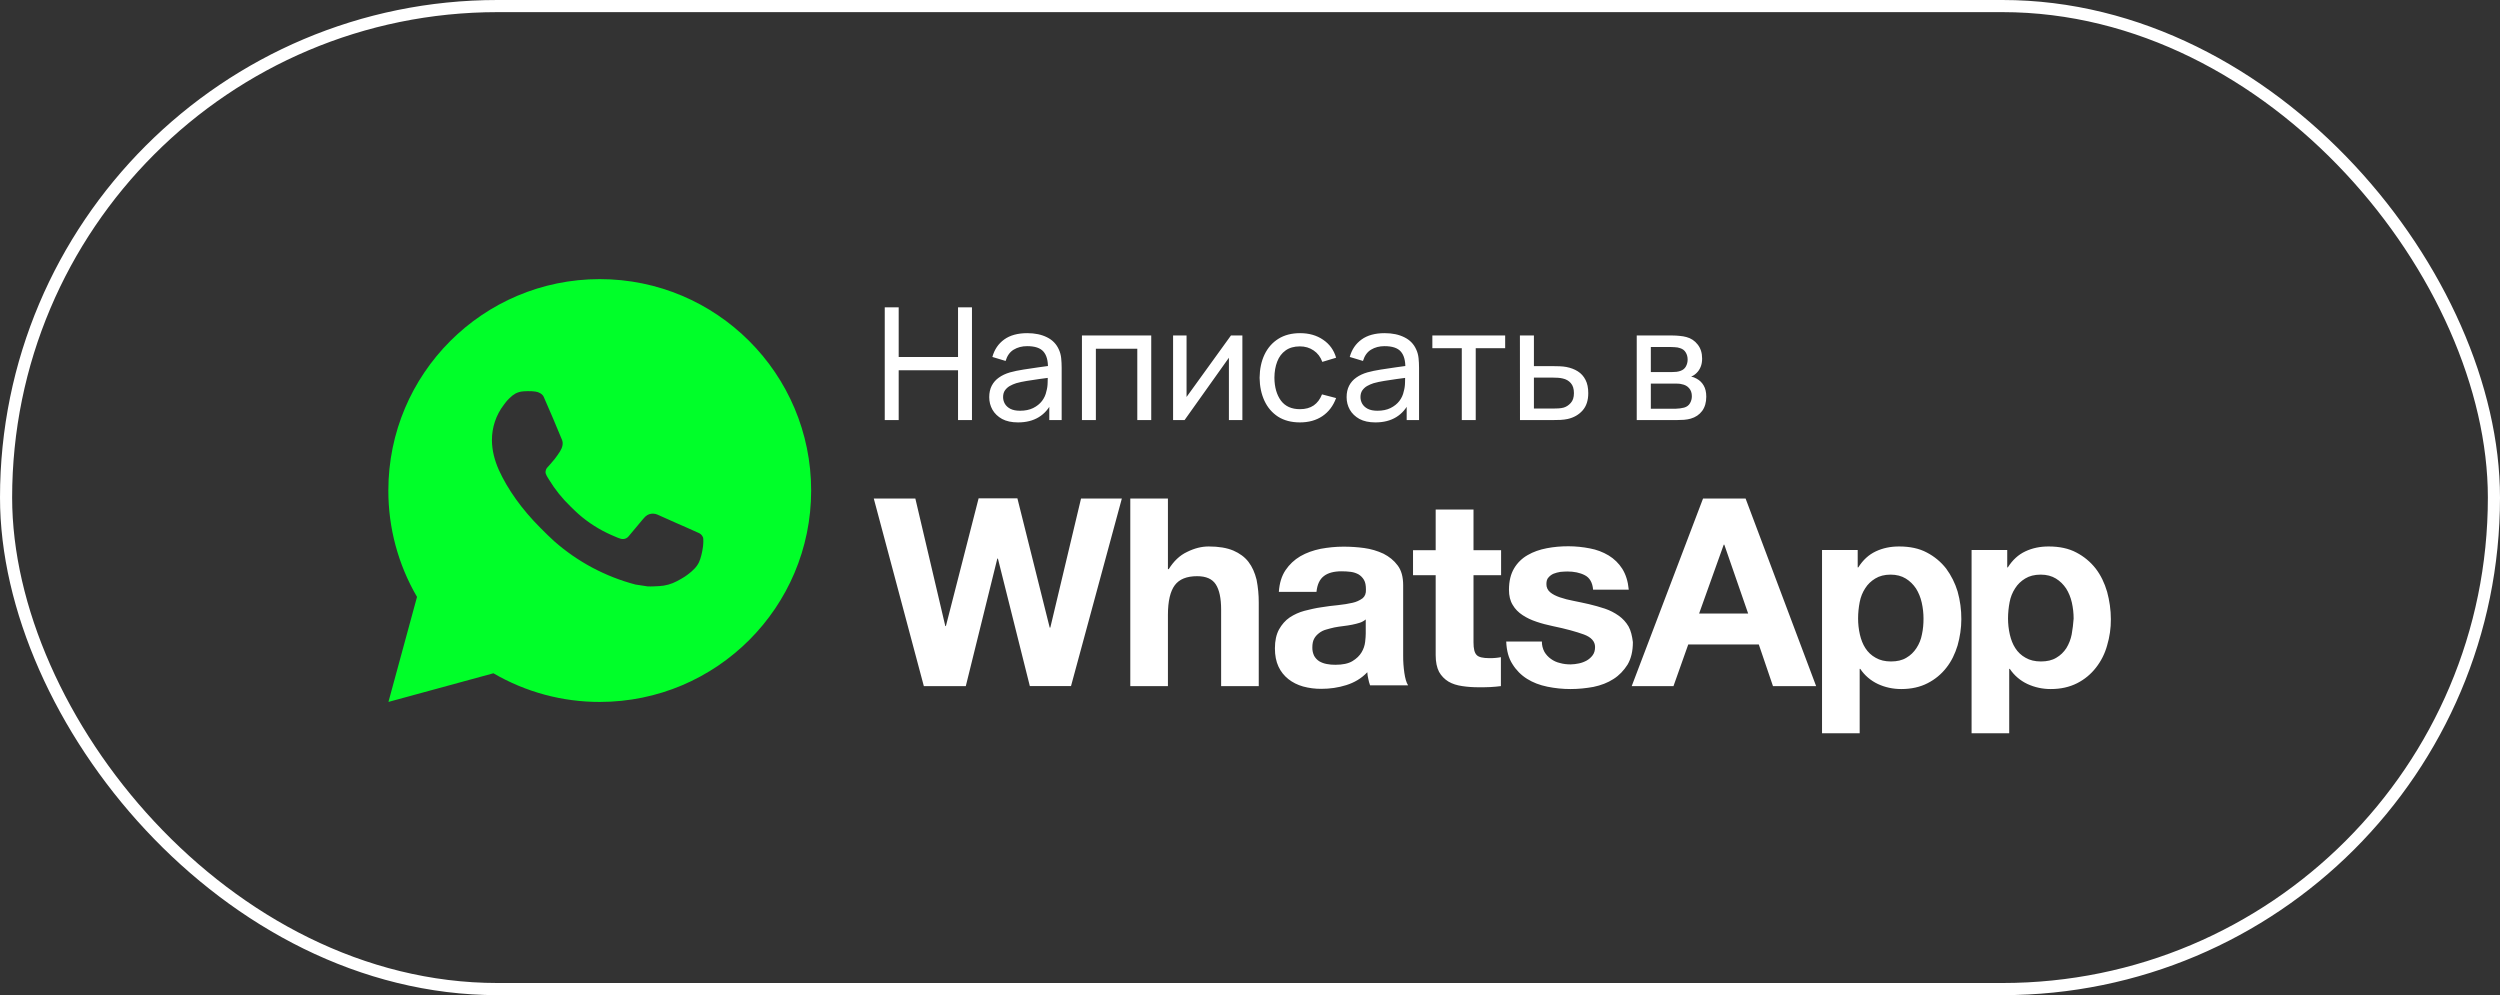
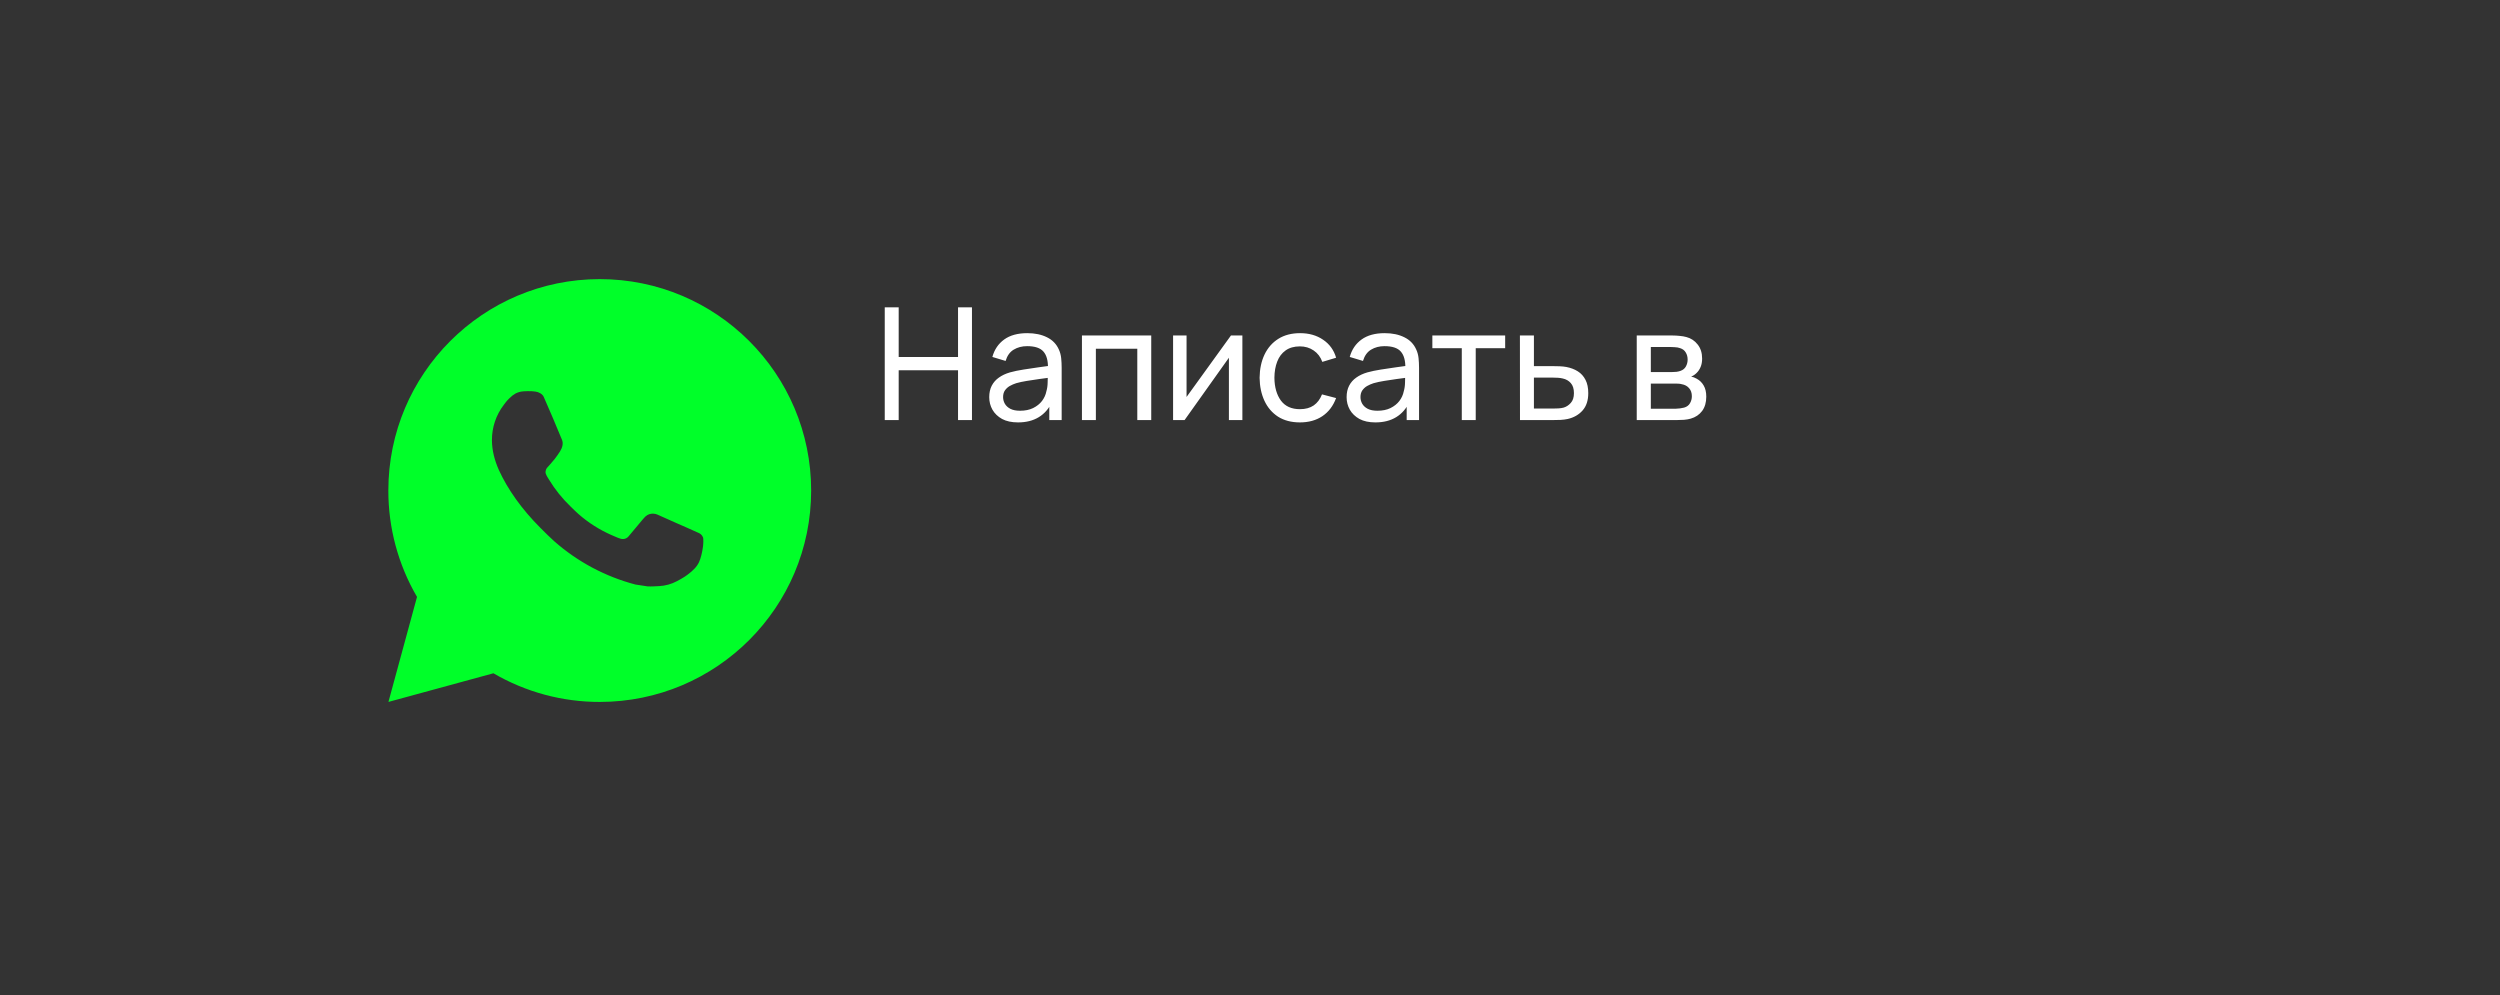
<svg xmlns="http://www.w3.org/2000/svg" width="206" height="82" viewBox="0 0 206 82" fill="none">
  <rect x="0" y="0" width="206" height="82" fill="#333333" stroke="none" />
  <path d="M32.007 57.839L34.362 49.185C32.81 46.525 31.995 43.499 32 40.419C32 30.799 39.799 23 49.419 23C59.04 23 66.839 30.799 66.839 40.419C66.839 50.04 59.04 57.839 49.419 57.839C46.341 57.844 43.317 57.029 40.657 55.478L32.007 57.839ZM43.133 32.246C42.908 32.26 42.688 32.319 42.486 32.42C42.297 32.527 42.125 32.661 41.974 32.818C41.765 33.014 41.647 33.185 41.52 33.351C40.876 34.188 40.53 35.217 40.535 36.273C40.539 37.127 40.762 37.958 41.11 38.735C41.823 40.306 42.995 41.97 44.544 43.511C44.916 43.882 45.281 44.255 45.672 44.602C47.594 46.294 49.885 47.514 52.361 48.166L53.353 48.317C53.675 48.335 53.997 48.31 54.321 48.295C54.828 48.268 55.324 48.131 55.772 47.892C56 47.775 56.223 47.647 56.439 47.509C56.439 47.509 56.514 47.46 56.657 47.352C56.892 47.178 57.037 47.054 57.232 46.851C57.377 46.701 57.502 46.525 57.598 46.325C57.734 46.041 57.87 45.499 57.925 45.048C57.967 44.703 57.955 44.515 57.95 44.398C57.943 44.212 57.788 44.018 57.619 43.936L56.605 43.482C56.605 43.482 55.089 42.821 54.164 42.4C54.067 42.357 53.962 42.333 53.856 42.328C53.737 42.316 53.617 42.33 53.503 42.368C53.389 42.406 53.285 42.468 53.198 42.55V42.546C53.189 42.546 53.072 42.645 51.813 44.172C51.74 44.269 51.641 44.342 51.527 44.382C51.413 44.423 51.289 44.428 51.172 44.398C51.058 44.368 50.947 44.329 50.839 44.283C50.623 44.192 50.548 44.157 50.4 44.093L50.391 44.09C49.395 43.654 48.472 43.067 47.657 42.348C47.437 42.156 47.233 41.947 47.024 41.745C46.339 41.089 45.742 40.346 45.248 39.536L45.145 39.371C45.071 39.26 45.011 39.139 44.967 39.014C44.901 38.758 45.073 38.552 45.073 38.552C45.073 38.552 45.496 38.089 45.693 37.838C45.857 37.629 46.01 37.412 46.151 37.188C46.357 36.857 46.422 36.517 46.313 36.254C45.826 35.063 45.321 33.877 44.801 32.699C44.699 32.466 44.394 32.298 44.117 32.265C44.023 32.255 43.929 32.245 43.835 32.237C43.601 32.226 43.366 32.228 43.133 32.245V32.246Z" fill="#00FF29" />
  <path d="M72.903 34.613V25.323H74.052V29.419H78.942V25.323H80.09V34.613H78.942V30.51H74.052V34.613H72.903ZM83.881 34.806C83.36 34.806 82.924 34.712 82.571 34.523C82.223 34.329 81.958 34.075 81.778 33.761C81.601 33.447 81.513 33.103 81.513 32.729C81.513 32.363 81.582 32.047 81.72 31.781C81.862 31.51 82.059 31.286 82.313 31.11C82.567 30.929 82.87 30.787 83.223 30.684C83.554 30.593 83.924 30.516 84.332 30.452C84.745 30.383 85.163 30.32 85.584 30.265C86.006 30.209 86.399 30.155 86.765 30.103L86.352 30.342C86.365 29.723 86.24 29.265 85.978 28.968C85.72 28.671 85.272 28.523 84.636 28.523C84.214 28.523 83.844 28.619 83.526 28.813C83.212 29.002 82.991 29.312 82.862 29.742L81.771 29.413C81.939 28.802 82.264 28.323 82.745 27.974C83.227 27.626 83.862 27.452 84.649 27.452C85.281 27.452 85.823 27.566 86.275 27.794C86.73 28.017 87.057 28.357 87.255 28.813C87.354 29.028 87.416 29.262 87.442 29.516C87.468 29.766 87.481 30.028 87.481 30.303V34.613H86.462V32.942L86.7 33.097C86.438 33.66 86.07 34.086 85.597 34.374C85.128 34.662 84.556 34.806 83.881 34.806ZM84.055 33.845C84.468 33.845 84.825 33.772 85.126 33.626C85.431 33.475 85.677 33.28 85.862 33.039C86.046 32.794 86.167 32.527 86.223 32.239C86.287 32.024 86.322 31.785 86.326 31.523C86.335 31.256 86.339 31.052 86.339 30.91L86.739 31.084C86.365 31.136 85.997 31.185 85.636 31.232C85.275 31.28 84.933 31.331 84.61 31.387C84.287 31.439 83.997 31.501 83.739 31.574C83.55 31.634 83.371 31.712 83.204 31.806C83.04 31.901 82.907 32.024 82.803 32.174C82.704 32.32 82.655 32.503 82.655 32.723C82.655 32.912 82.702 33.093 82.797 33.264C82.896 33.437 83.046 33.576 83.249 33.684C83.455 33.791 83.724 33.845 84.055 33.845ZM89.152 34.613V27.645H94.862V34.613H93.713V28.735H90.3V34.613H89.152ZM102.372 27.645V34.613H101.262V29.477L97.61 34.613H96.662V27.645H97.772V32.71L101.43 27.645H102.372ZM107.114 34.806C106.409 34.806 105.809 34.649 105.314 34.336C104.824 34.017 104.449 33.581 104.191 33.026C103.933 32.471 103.8 31.839 103.791 31.129C103.8 30.402 103.935 29.763 104.198 29.213C104.464 28.658 104.845 28.226 105.34 27.916C105.834 27.607 106.43 27.452 107.127 27.452C107.862 27.452 108.495 27.632 109.024 27.994C109.557 28.355 109.914 28.849 110.095 29.477L108.959 29.819C108.813 29.415 108.574 29.101 108.243 28.877C107.916 28.654 107.54 28.542 107.114 28.542C106.637 28.542 106.243 28.654 105.933 28.877C105.624 29.097 105.393 29.402 105.243 29.794C105.092 30.181 105.015 30.626 105.011 31.129C105.019 31.903 105.198 32.529 105.546 33.007C105.899 33.48 106.421 33.716 107.114 33.716C107.57 33.716 107.948 33.613 108.249 33.407C108.55 33.196 108.778 32.892 108.933 32.497L110.095 32.8C109.854 33.449 109.477 33.946 108.966 34.29C108.454 34.635 107.837 34.806 107.114 34.806ZM113.329 34.806C112.809 34.806 112.372 34.712 112.019 34.523C111.671 34.329 111.406 34.075 111.226 33.761C111.049 33.447 110.961 33.103 110.961 32.729C110.961 32.363 111.03 32.047 111.168 31.781C111.31 31.51 111.507 31.286 111.761 31.11C112.015 30.929 112.318 30.787 112.671 30.684C113.002 30.593 113.372 30.516 113.781 30.452C114.193 30.383 114.611 30.32 115.032 30.265C115.454 30.209 115.847 30.155 116.213 30.103L115.8 30.342C115.813 29.723 115.688 29.265 115.426 28.968C115.168 28.671 114.72 28.523 114.084 28.523C113.662 28.523 113.292 28.619 112.974 28.813C112.66 29.002 112.439 29.312 112.31 29.742L111.219 29.413C111.387 28.802 111.712 28.323 112.193 27.974C112.675 27.626 113.31 27.452 114.097 27.452C114.729 27.452 115.271 27.566 115.722 27.794C116.178 28.017 116.505 28.357 116.703 28.813C116.802 29.028 116.864 29.262 116.89 29.516C116.916 29.766 116.929 30.028 116.929 30.303V34.613H115.91V32.942L116.148 33.097C115.886 33.66 115.518 34.086 115.045 34.374C114.576 34.662 114.004 34.806 113.329 34.806ZM113.503 33.845C113.916 33.845 114.273 33.772 114.574 33.626C114.879 33.475 115.125 33.28 115.31 33.039C115.495 32.794 115.615 32.527 115.671 32.239C115.735 32.024 115.77 31.785 115.774 31.523C115.783 31.256 115.787 31.052 115.787 30.91L116.187 31.084C115.813 31.136 115.445 31.185 115.084 31.232C114.722 31.28 114.381 31.331 114.058 31.387C113.735 31.439 113.445 31.501 113.187 31.574C112.998 31.634 112.819 31.712 112.651 31.806C112.488 31.901 112.355 32.024 112.251 32.174C112.153 32.32 112.103 32.503 112.103 32.723C112.103 32.912 112.15 33.093 112.245 33.264C112.344 33.437 112.495 33.576 112.697 33.684C112.903 33.791 113.172 33.845 113.503 33.845ZM120.451 34.613V28.69H118.026V27.645H124.026V28.69H121.6V34.613H120.451ZM125.247 34.613L125.241 27.645H126.395V30.168H127.899C128.101 30.168 128.307 30.172 128.518 30.181C128.729 30.189 128.911 30.209 129.066 30.239C129.428 30.308 129.744 30.428 130.015 30.6C130.286 30.772 130.496 31.006 130.647 31.303C130.798 31.596 130.873 31.959 130.873 32.394C130.873 32.996 130.716 33.473 130.402 33.826C130.092 34.174 129.686 34.407 129.182 34.523C129.01 34.561 128.813 34.587 128.589 34.6C128.37 34.609 128.161 34.613 127.963 34.613H125.247ZM126.395 33.664H127.982C128.111 33.664 128.256 33.66 128.415 33.652C128.574 33.643 128.716 33.621 128.841 33.587C129.06 33.523 129.256 33.396 129.428 33.206C129.604 33.017 129.692 32.746 129.692 32.394C129.692 32.037 129.606 31.761 129.434 31.568C129.266 31.374 129.045 31.247 128.77 31.187C128.645 31.157 128.514 31.138 128.376 31.129C128.238 31.12 128.107 31.116 127.982 31.116H126.395V33.664ZM134.867 34.613V27.645H137.835C138.012 27.645 138.201 27.656 138.403 27.677C138.609 27.695 138.797 27.727 138.964 27.774C139.338 27.873 139.646 28.077 139.887 28.387C140.132 28.692 140.255 29.08 140.255 29.548C140.255 29.811 140.214 30.039 140.132 30.232C140.055 30.426 139.943 30.593 139.797 30.735C139.732 30.8 139.661 30.858 139.584 30.91C139.506 30.961 139.429 31.002 139.351 31.032C139.502 31.058 139.655 31.116 139.809 31.206C140.055 31.34 140.246 31.527 140.384 31.768C140.526 32.009 140.597 32.316 140.597 32.69C140.597 33.163 140.483 33.555 140.255 33.864C140.027 34.17 139.713 34.381 139.313 34.497C139.145 34.544 138.96 34.576 138.758 34.593C138.556 34.606 138.36 34.613 138.171 34.613H134.867ZM136.029 33.677H138.106C138.197 33.677 138.304 33.669 138.429 33.652C138.558 33.635 138.672 33.613 138.771 33.587C138.994 33.523 139.156 33.402 139.255 33.226C139.358 33.05 139.409 32.858 139.409 32.652C139.409 32.376 139.332 32.153 139.177 31.981C139.027 31.809 138.827 31.701 138.577 31.658C138.487 31.632 138.388 31.617 138.28 31.613C138.177 31.609 138.085 31.607 138.003 31.607H136.029V33.677ZM136.029 30.658H137.758C137.878 30.658 138.005 30.652 138.138 30.639C138.272 30.622 138.388 30.593 138.487 30.555C138.685 30.482 138.829 30.361 138.919 30.194C139.014 30.021 139.061 29.834 139.061 29.632C139.061 29.409 139.009 29.213 138.906 29.045C138.807 28.873 138.655 28.755 138.448 28.69C138.311 28.639 138.156 28.611 137.984 28.607C137.816 28.598 137.708 28.593 137.661 28.593H136.029V30.658Z" fill="white" />
-   <path d="M86.545 51.716H86.496L83.834 41.065H80.637L77.942 51.588H77.893L75.425 41.08H72L76.124 56.535H79.582L82.179 46.028H82.228L84.858 56.534H88.251L92.44 41.08H89.077L86.545 51.716ZM102.877 46.302C102.569 45.899 102.147 45.593 101.627 45.367C101.091 45.141 100.41 45.029 99.597 45.029C99.014 45.029 98.429 45.174 97.812 45.48C97.195 45.77 96.707 46.253 96.302 46.898H96.237V41.08H93.136V56.535H96.237V50.669C96.237 49.524 96.432 48.719 96.805 48.219C97.178 47.72 97.795 47.478 98.64 47.478C99.387 47.478 99.89 47.704 100.182 48.155C100.474 48.606 100.621 49.299 100.621 50.218V56.535H103.721V49.653C103.724 49.021 103.664 48.389 103.542 47.768C103.397 47.188 103.185 46.705 102.877 46.302ZM115.621 54.037V48.219C115.621 47.543 115.475 46.995 115.167 46.591C114.857 46.173 114.469 45.867 113.997 45.624C113.494 45.39 112.958 45.232 112.407 45.157C111.837 45.08 111.262 45.043 110.686 45.045C110.069 45.045 109.435 45.109 108.819 45.222C108.202 45.351 107.65 45.544 107.146 45.835C106.659 46.121 106.243 46.512 105.93 46.978C105.604 47.462 105.426 48.059 105.377 48.768H108.478C108.543 48.155 108.737 47.736 109.095 47.462C109.435 47.204 109.923 47.075 110.54 47.075C110.816 47.075 111.076 47.091 111.319 47.123C111.563 47.156 111.774 47.236 111.952 47.333C112.131 47.446 112.277 47.591 112.391 47.784C112.504 47.978 112.553 48.236 112.553 48.574C112.569 48.897 112.472 49.138 112.277 49.299C112.03 49.479 111.748 49.606 111.449 49.67C111.108 49.75 110.702 49.815 110.247 49.864C109.793 49.911 109.338 49.959 108.868 50.041C108.397 50.105 107.942 50.218 107.488 50.331C107.054 50.447 106.643 50.632 106.27 50.878C105.913 51.12 105.621 51.459 105.393 51.862C105.166 52.28 105.053 52.797 105.053 53.425C105.053 54.005 105.15 54.505 105.345 54.923C105.539 55.343 105.815 55.681 106.157 55.955C106.498 56.229 106.919 56.438 107.374 56.567C107.866 56.7 108.374 56.765 108.884 56.76C109.582 56.76 110.263 56.664 110.929 56.455C111.595 56.246 112.179 55.906 112.666 55.391C112.682 55.584 112.699 55.762 112.748 55.939C112.781 56.116 112.829 56.294 112.894 56.471H116.027C115.881 56.245 115.783 55.89 115.718 55.439C115.651 54.975 115.618 54.506 115.621 54.037ZM112.537 52.2C112.537 52.377 112.521 52.603 112.488 52.892C112.453 53.194 112.353 53.485 112.196 53.747C112.034 54.021 111.79 54.263 111.449 54.472C111.108 54.681 110.637 54.778 110.036 54.778C109.793 54.778 109.549 54.763 109.322 54.714C109.105 54.675 108.896 54.599 108.705 54.488C108.529 54.375 108.384 54.22 108.283 54.037C108.18 53.821 108.13 53.583 108.137 53.344C108.137 53.054 108.186 52.812 108.283 52.635C108.38 52.442 108.527 52.297 108.69 52.168C108.862 52.033 109.061 51.935 109.273 51.877C109.501 51.813 109.728 51.748 109.955 51.7C110.199 51.652 110.442 51.62 110.702 51.587C110.946 51.555 111.189 51.523 111.417 51.475C111.644 51.427 111.854 51.379 112.05 51.313C112.229 51.255 112.394 51.162 112.537 51.04V52.2ZM121.401 41.983H118.3V45.335H116.433V47.398H118.3V53.989C118.3 54.553 118.397 55.004 118.576 55.358C118.761 55.689 119.029 55.967 119.355 56.165C119.68 56.357 120.053 56.47 120.491 56.535C120.914 56.6 121.368 56.631 121.855 56.631C122.163 56.631 122.472 56.631 122.797 56.615C123.121 56.6 123.414 56.567 123.674 56.535V54.15C123.523 54.18 123.372 54.202 123.219 54.214C123.057 54.231 122.894 54.231 122.716 54.231C122.196 54.231 121.839 54.15 121.677 53.973C121.498 53.796 121.417 53.456 121.417 52.941V47.398H123.69V45.335H121.417V41.982L121.401 41.983ZM134.193 51.62C133.99 51.271 133.713 50.969 133.382 50.734C133.034 50.487 132.651 50.291 132.245 50.153C131.813 50.011 131.374 49.887 130.93 49.782C130.492 49.687 130.07 49.589 129.648 49.509C129.268 49.439 128.893 49.342 128.527 49.218C128.203 49.105 127.943 48.977 127.732 48.8C127.632 48.718 127.551 48.614 127.498 48.496C127.445 48.379 127.419 48.251 127.424 48.122C127.424 47.897 127.472 47.704 127.602 47.575C127.717 47.442 127.862 47.337 128.025 47.269C128.186 47.204 128.382 47.156 128.576 47.123C128.787 47.108 128.966 47.091 129.144 47.091C129.697 47.091 130.184 47.188 130.589 47.398C130.995 47.607 131.223 48.01 131.271 48.59H134.21C134.145 47.897 133.966 47.333 133.674 46.866C133.391 46.421 133.007 46.046 132.554 45.77C132.079 45.486 131.557 45.289 131.012 45.189C130.429 45.073 129.836 45.014 129.242 45.012C128.625 45.012 128.041 45.061 127.456 45.174C126.871 45.287 126.353 45.464 125.881 45.738C125.417 46 125.03 46.378 124.761 46.834C124.485 47.301 124.339 47.881 124.339 48.606C124.339 49.089 124.437 49.509 124.648 49.847C124.842 50.185 125.119 50.46 125.459 50.685C125.8 50.911 126.174 51.088 126.612 51.233C127.034 51.378 127.472 51.491 127.927 51.587C129.031 51.814 129.891 52.055 130.508 52.28C131.125 52.506 131.433 52.861 131.433 53.312C131.433 53.586 131.369 53.811 131.239 53.988C131.109 54.166 130.946 54.311 130.752 54.424C130.549 54.537 130.33 54.619 130.102 54.666C129.878 54.715 129.65 54.741 129.421 54.746C129.112 54.746 128.82 54.714 128.544 54.633C128.274 54.574 128.019 54.459 127.797 54.295C127.579 54.142 127.396 53.944 127.261 53.715C127.119 53.452 127.047 53.158 127.051 52.86H124.112C124.144 53.619 124.307 54.231 124.631 54.73C124.932 55.219 125.343 55.633 125.833 55.939C126.32 56.245 126.871 56.454 127.505 56.584C128.135 56.713 128.777 56.778 129.421 56.777C130.054 56.777 130.686 56.712 131.303 56.6C131.92 56.471 132.473 56.261 132.944 55.955C133.431 55.649 133.803 55.246 134.112 54.763C134.405 54.263 134.55 53.65 134.55 52.909C134.486 52.409 134.389 51.974 134.193 51.62ZM140.33 41.08L134.453 56.535H137.895L139.112 53.103H144.925L146.093 56.535H149.649L143.837 41.08H140.33ZM140.006 50.556L142.035 44.883H142.083L144.048 50.556H140.006ZM160.363 46.85C159.935 46.302 159.393 45.851 158.773 45.529C158.14 45.189 157.376 45.029 156.484 45.029C155.785 45.029 155.152 45.157 154.568 45.432C153.983 45.706 153.512 46.141 153.123 46.753H153.074V45.319H150.135V60.419H153.237V55.117H153.285C153.644 55.652 154.143 56.081 154.73 56.358C155.314 56.632 155.964 56.777 156.662 56.777C157.49 56.777 158.22 56.615 158.837 56.294C159.441 55.987 159.968 55.553 160.38 55.021C160.802 54.489 161.094 53.876 161.306 53.183C161.499 52.49 161.614 51.765 161.614 51.023C161.618 50.25 161.515 49.48 161.306 48.735C161.101 48.059 160.783 47.422 160.363 46.85ZM158.367 52.28C158.293 52.682 158.138 53.066 157.912 53.408C157.701 53.731 157.425 54.005 157.084 54.199C156.743 54.408 156.321 54.504 155.818 54.504C155.331 54.504 154.909 54.408 154.552 54.199C154.207 54.009 153.917 53.738 153.708 53.408C153.497 53.086 153.35 52.7 153.253 52.28C153.155 51.847 153.106 51.404 153.107 50.959C153.107 50.492 153.155 50.056 153.237 49.621C153.318 49.186 153.48 48.8 153.691 48.477C153.902 48.139 154.178 47.881 154.519 47.672C154.86 47.462 155.282 47.349 155.785 47.349C156.272 47.349 156.695 47.462 157.035 47.672C157.376 47.881 157.652 48.155 157.88 48.493C158.09 48.832 158.253 49.218 158.35 49.653C158.448 50.089 158.497 50.523 158.497 50.975C158.497 51.41 158.464 51.845 158.367 52.28ZM173.627 48.767C173.415 48.042 173.107 47.398 172.685 46.849C172.258 46.302 171.715 45.851 171.095 45.529C170.461 45.189 169.698 45.029 168.805 45.029C168.107 45.029 167.474 45.157 166.89 45.432C166.305 45.706 165.835 46.141 165.445 46.753H165.396V45.319H162.458V60.419H165.559V55.117H165.608C165.965 55.652 166.465 56.081 167.052 56.358C167.655 56.638 168.316 56.781 168.983 56.777C169.812 56.777 170.526 56.615 171.16 56.294C171.763 55.987 172.289 55.553 172.702 55.021C173.132 54.475 173.445 53.85 173.627 53.183C173.836 52.482 173.941 51.754 173.935 51.023C173.935 50.25 173.822 49.492 173.627 48.767ZM170.706 52.28C170.628 52.679 170.48 53.061 170.267 53.408C170.055 53.731 169.779 54.005 169.439 54.199C169.098 54.408 168.675 54.504 168.173 54.504C167.685 54.504 167.263 54.408 166.906 54.199C166.561 54.009 166.271 53.738 166.062 53.408C165.85 53.086 165.705 52.7 165.608 52.28C165.51 51.847 165.461 51.404 165.461 50.959C165.461 50.492 165.51 50.056 165.591 49.621C165.666 49.214 165.819 48.825 166.046 48.477C166.257 48.139 166.533 47.881 166.874 47.672C167.214 47.462 167.636 47.349 168.156 47.349C168.644 47.349 169.065 47.462 169.406 47.672C169.747 47.881 170.023 48.155 170.25 48.493C170.461 48.832 170.623 49.218 170.721 49.653C170.818 50.089 170.867 50.523 170.867 50.975C170.835 51.41 170.786 51.845 170.706 52.28Z" fill="white" />
-   <rect x="0.5" y="0.5" width="205" height="81" rx="40.5" stroke="white" />
</svg>